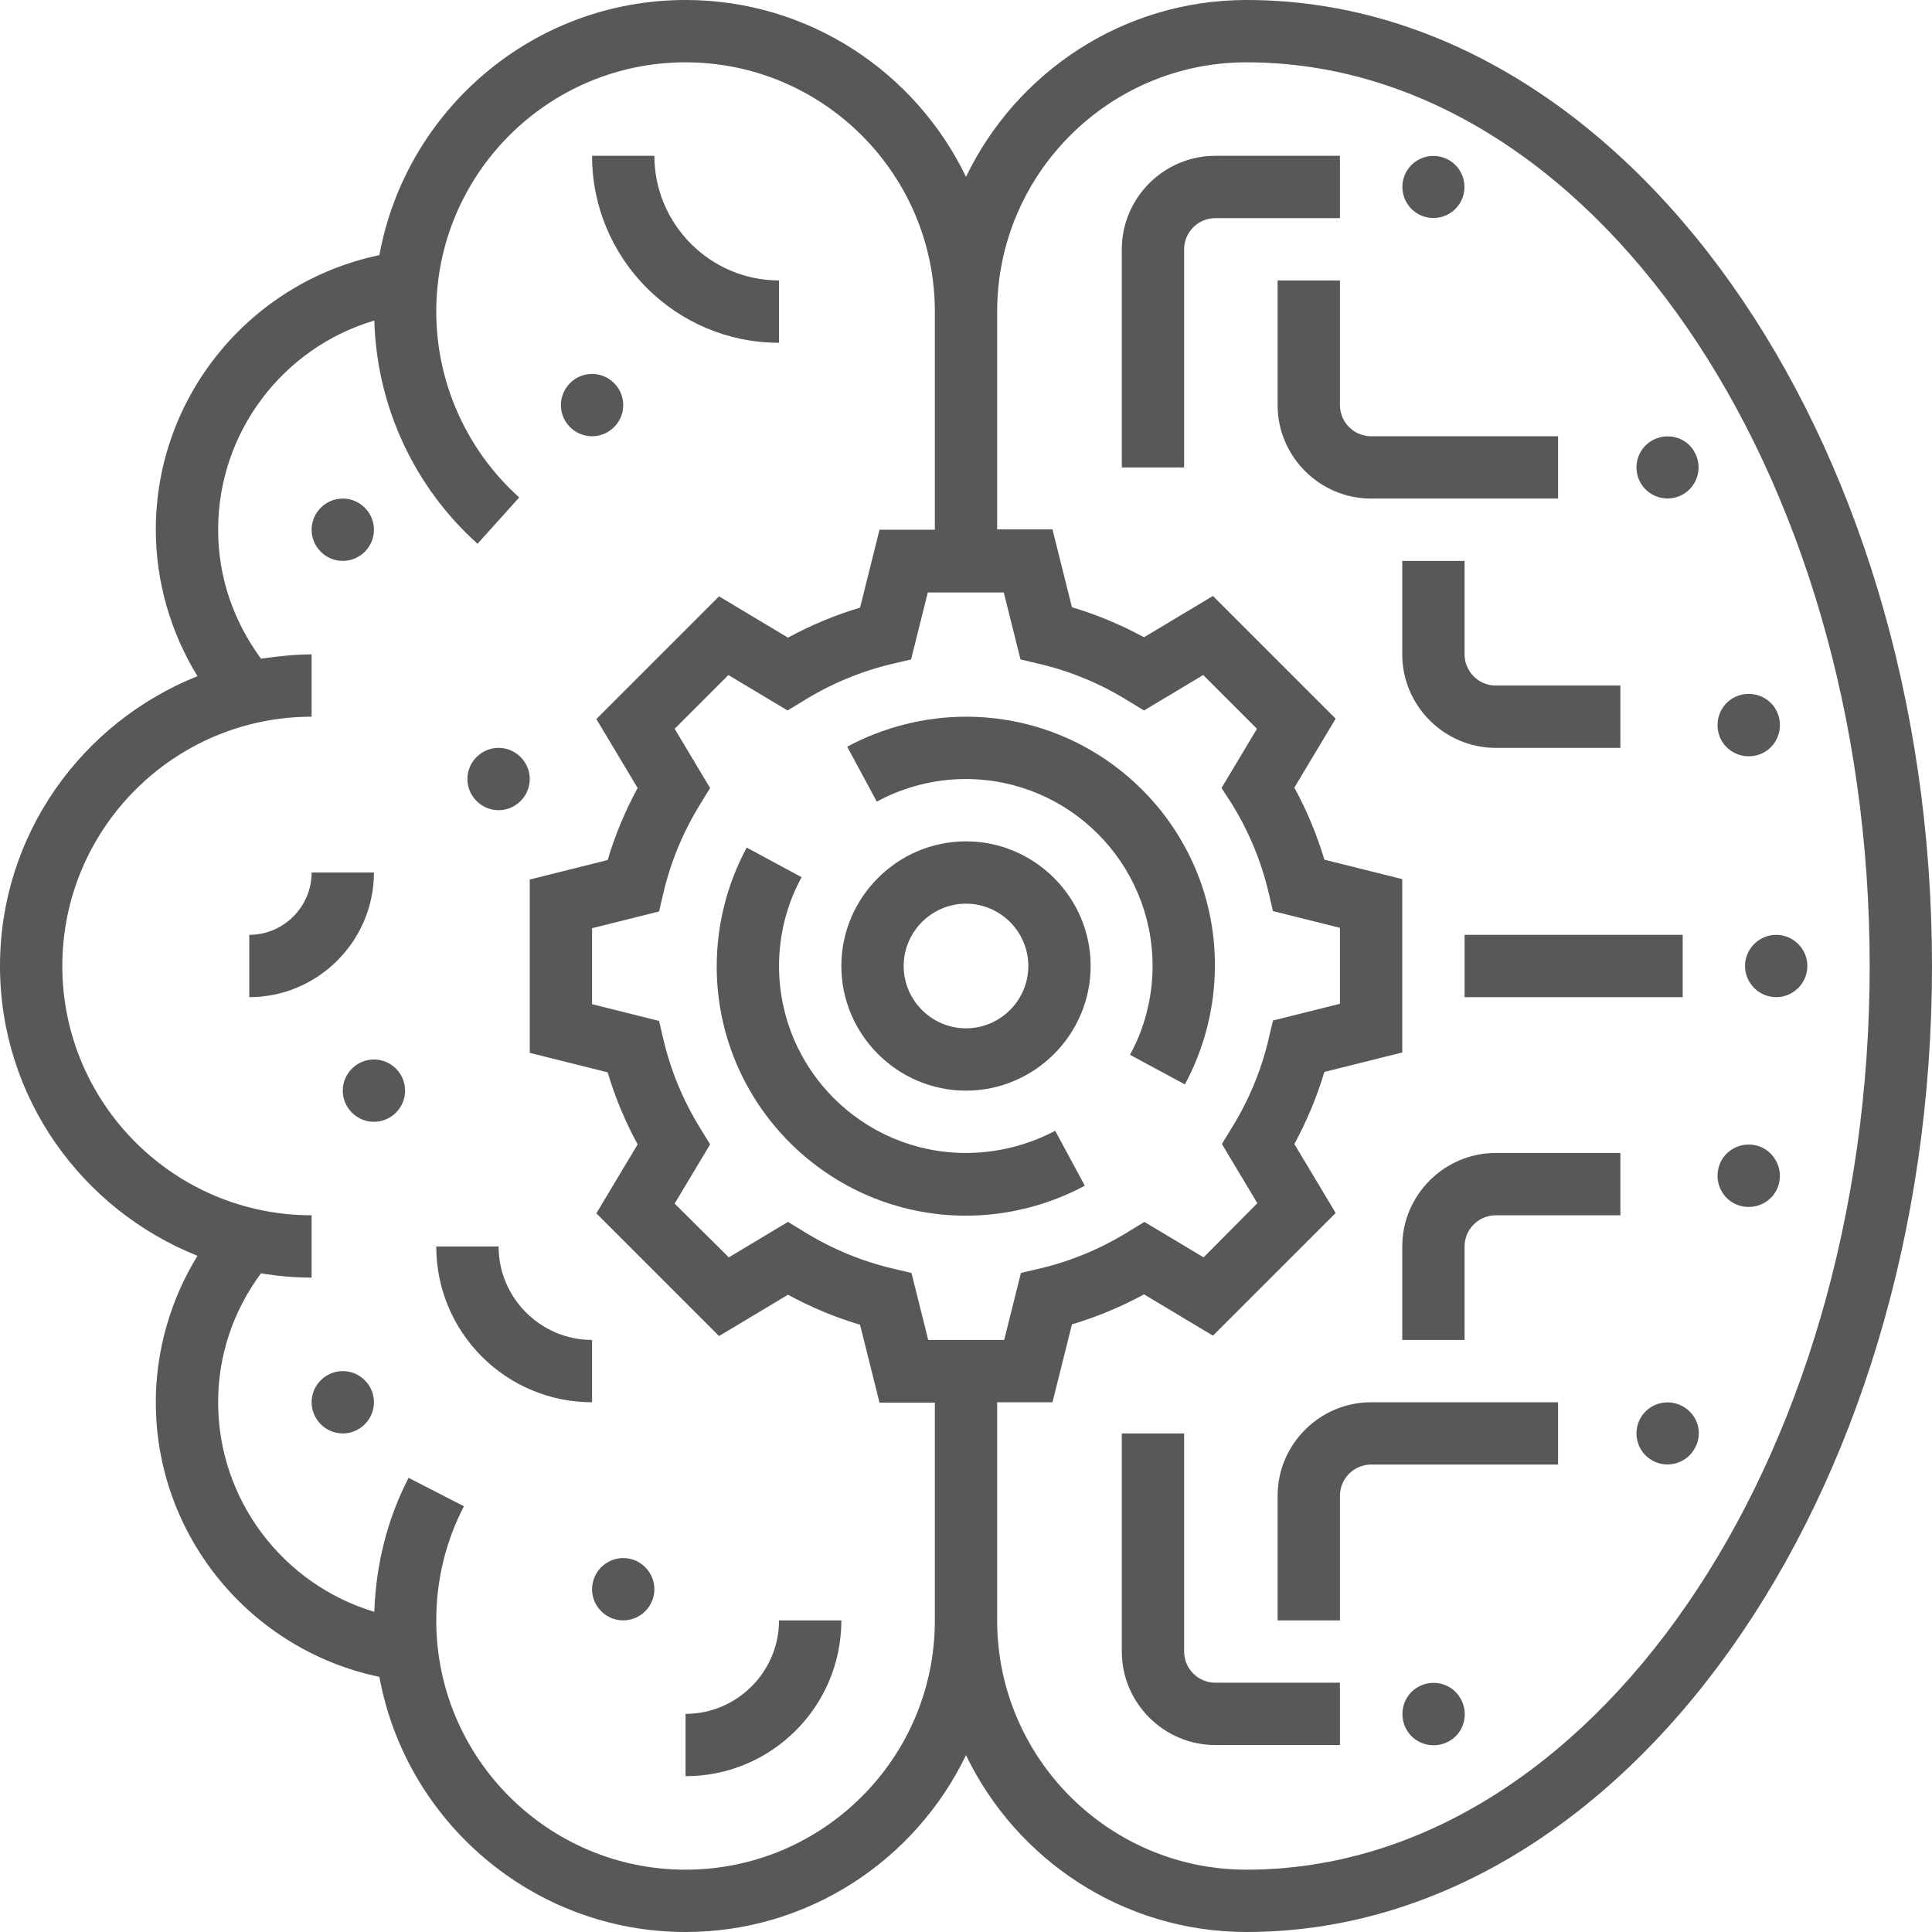
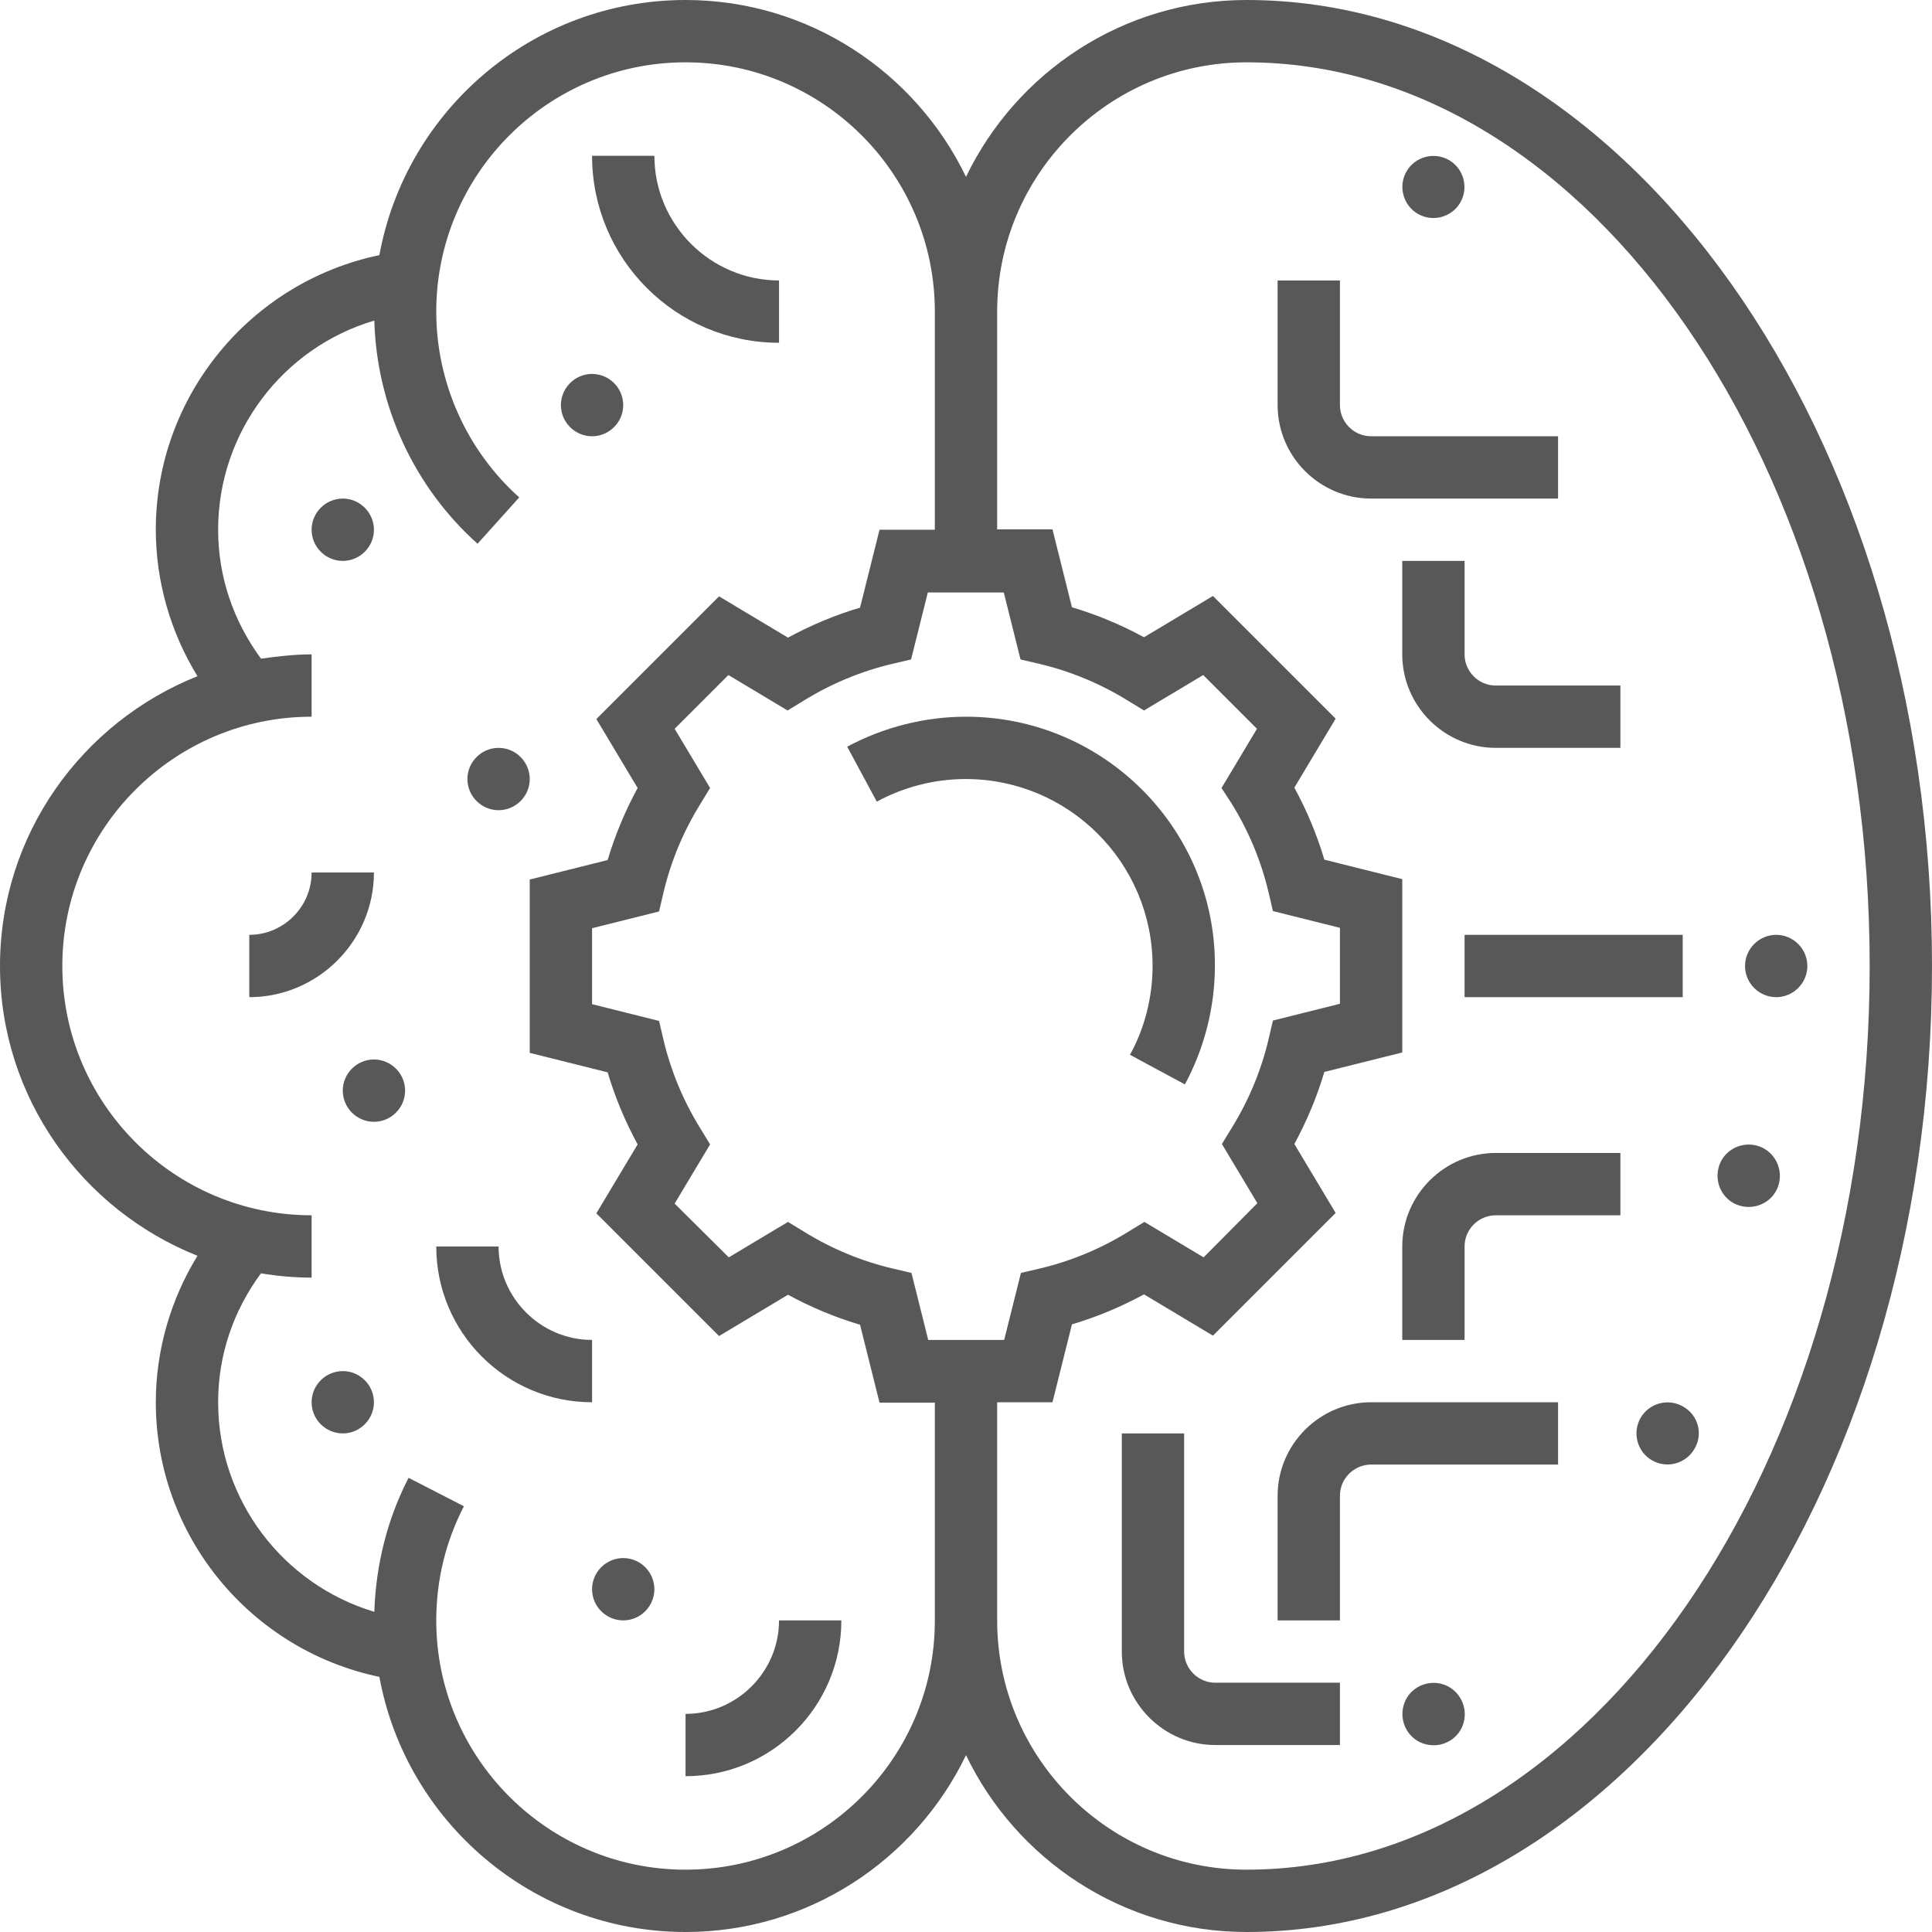
<svg xmlns="http://www.w3.org/2000/svg" version="1.1" id="Capa_1" x="0px" y="0px" viewBox="0 0 496 496" style="enable-background:new 0 0 496 496;" xml:space="preserve">
  <style type="text/css">
	.st0{fill:#595858;}
</style>
-   <path class="st0" d="M248,216c-17.6,0-32,14.4-32,32s14.4,32,32,32s32-14.4,32-32S265.6,216,248,216z M248,264c-8.8,0-16-7.2-16-16  s7.2-16,16-16s16,7.2,16,16S256.8,264,248,264z" />
  <path class="st0" d="M96,360c0,4.4-3.6,8-8,8s-8-3.6-8-8s3.6-8,8-8S96,355.6,96,360z" />
  <path class="st0" d="M104,280c0,4.4-3.6,8-8,8s-8-3.6-8-8s3.6-8,8-8S104,275.6,104,280z" />
  <path class="st0" d="M136,200c0,4.4-3.6,8-8,8s-8-3.6-8-8s3.6-8,8-8S136,195.6,136,200z" />
  <path class="st0" d="M160,104c0,4.4-3.6,8-8,8s-8-3.6-8-8s3.6-8,8-8S160,99.6,160,104z" />
  <path class="st0" d="M96,136c0,4.4-3.6,8-8,8s-8-3.6-8-8s3.6-8,8-8S96,131.6,96,136z" />
  <path class="st0" d="M168,408c0,4.4-3.6,8-8,8s-8-3.6-8-8s3.6-8,8-8S168,403.6,168,408z" />
  <path class="st0" d="M176,440v16c22.1,0,40-17.9,40-40h-16C200,429.2,189.2,440,176,440z" />
  <path class="st0" d="M200,88V72c-17.6,0-32-14.4-32-32h-16C152,66.5,173.5,88,200,88z" />
-   <path class="st0" d="M152,344c-13.2,0-24-10.8-24-24h-16c0,22.1,17.9,40,40,40V344z" />
+   <path class="st0" d="M152,344c-13.2,0-24-10.8-24-24h-16c0,22.1,17.9,40,40,40V344" />
  <path class="st0" d="M96,224H80c0,8.8-7.2,16-16,16v16C81.6,256,96,241.6,96,224z" />
  <path class="st0" d="M320,0c-31.7,0-59.1,18.6-72,45.4C235.1,18.6,207.7,0,176,0c-39.2,0-71.8,28.3-78.6,65.5  C64.3,72.4,40,101.7,40,136c0,13.3,3.8,26.4,10.7,37.6C21.1,185.4,0,214.2,0,248s21.1,62.6,50.7,74.4C43.8,333.6,40,346.7,40,360  c0,34.3,24.3,63.6,57.4,70.5c6.8,37.2,39.5,65.5,78.6,65.5c31.7,0,59.1-18.6,72-45.4c12.9,26.8,40.3,45.4,72,45.4  c97,0,176-111.3,176-248S417,0,320,0z M176,480c-35.3,0-64-28.7-64-64c0-10.3,2.4-20.2,7.1-29.3l-14.2-7.3  c-5.5,10.6-8.4,22.4-8.8,34.4C72.7,406.8,56,385.1,56,360c0-12.1,3.9-23.5,11-33.1c4.2,0.7,8.5,1.1,13,1.1v-16  c-35.3,0-64-28.7-64-64s28.7-64,64-64v-16c-4.4,0-8.7,0.5-13,1.1c-7.1-9.7-11-21-11-33.1c0-25.1,16.7-46.8,40.1-53.7  c0.6,21.9,10.2,42.7,26.5,57.3l10.7-11.9C119.8,115.6,112,98.2,112,80c0-35.3,28.7-64,64-64s64,28.7,64,64v56h-14.2l-5,20  c-6.4,1.9-12.6,4.5-18.5,7.7l-17.7-10.6l-31.5,31.5l10.6,17.7c-3.2,5.9-5.8,12.1-7.7,18.5l-20,5v44.5l20,5  c1.9,6.4,4.5,12.6,7.7,18.5l-10.6,17.7l31.5,31.5l17.7-10.6c5.9,3.2,12.1,5.8,18.5,7.7l5,20H240v56C240,451.3,211.3,480,176,480z   M316.2,206.3c4.4,7.1,7.6,14.8,9.5,22.9l1.1,4.7l17.2,4.3v19.5l-17.2,4.3l-1.1,4.7c-1.9,8.1-5.1,15.8-9.5,22.9l-2.5,4.1l9.1,15.2  L309,322.8l-15.2-9.1l-4.1,2.5c-7.1,4.4-14.8,7.6-22.9,9.5l-4.7,1.1l-4.3,17.2h-19.5l-4.3-17.2l-4.7-1.1c-8.1-1.9-15.8-5.1-22.9-9.5  l-4.1-2.5l-15.2,9.1L173.2,309l9.1-15.2l-2.5-4.1c-4.4-7.1-7.6-14.8-9.5-22.9l-1.1-4.7l-17.2-4.3v-19.5l17.2-4.3l1.1-4.7  c1.9-8.1,5.1-15.8,9.5-22.9l2.5-4.1l-9.1-15.2l13.8-13.8l15.2,9.1l4.1-2.5c7.1-4.4,14.8-7.6,22.9-9.5l4.7-1.1l4.3-17.2h19.5  l4.3,17.2l4.7,1.1c8.1,1.9,15.8,5.1,22.9,9.5l4.1,2.5l15.2-9.1l13.8,13.8l-9.1,15.2L316.2,206.3z M320,480c-35.3,0-64-28.7-64-64  v-56h14.2l5-20c6.4-1.9,12.6-4.5,18.5-7.7l17.7,10.6l31.5-31.5l-10.6-17.7c3.2-5.9,5.8-12.1,7.7-18.5l20-5v-44.5l-20-5  c-1.9-6.4-4.5-12.6-7.7-18.5l10.6-17.7l-31.5-31.5l-17.7,10.6c-5.9-3.2-12.1-5.8-18.5-7.7l-5-20H256V80c0-35.3,28.7-64,64-64  c88.2,0,160,104.1,160,232S408.2,480,320,480z" />
  <path class="st0" d="M464,248c0,4.4-3.6,8-8,8s-8-3.6-8-8s3.6-8,8-8S464,243.6,464,248z" />
  <path class="st0" d="M370.1,432.3c-4.3-1.1-8.7,1.4-9.8,5.7c-1.1,4.3,1.4,8.7,5.7,9.8c4.3,1.1,8.7-1.4,9.8-5.7  C376.9,437.8,374.3,433.4,370.1,432.3z" />
  <path class="st0" d="M432.1,361.1c-3.8-2.2-8.7-0.9-10.9,2.9s-0.9,8.7,2.9,10.9c3.8,2.2,8.7,0.9,10.9-2.9  C437.3,368.2,436,363.3,432.1,361.1z" />
  <path class="st0" d="M451,294.1c-4.3-1.1-8.7,1.4-9.8,5.7c-1.1,4.3,1.4,8.7,5.7,9.8c4.3,1.1,8.7-1.4,9.8-5.7  C457.8,299.6,455.2,295.2,451,294.1z" />
  <path class="st0" d="M304,424v-56h-16v56c0,13.2,10.8,24,24,24h32v-16h-32C307.6,432,304,428.4,304,424z" />
  <path class="st0" d="M328,384v32h16v-32c0-4.4,3.6-8,8-8h48v-16h-48C338.8,360,328,370.8,328,384z" />
  <path class="st0" d="M360,320v24h16v-24c0-4.4,3.6-8,8-8h32v-16h-32C370.8,296,360,306.8,360,320z" />
  <path class="st0" d="M364,54.9c3.8,2.2,8.7,0.9,10.9-2.9c2.2-3.8,0.9-8.7-2.9-10.9c-3.8-2.2-8.7-0.9-10.9,2.9  C358.9,47.8,360.2,52.7,364,54.9z" />
-   <path class="st0" d="M424.1,113.1c-3.8,2.2-5.1,7.1-2.9,10.9s7.1,5.1,10.9,2.9c3.8-2.2,5.1-7.1,2.9-10.9  C432.9,112.2,428,110.9,424.1,113.1z" />
-   <path class="st0" d="M451,193.9c4.3-1.1,6.8-5.5,5.7-9.8c-1.1-4.3-5.5-6.8-9.8-5.7c-4.3,1.1-6.8,5.5-5.7,9.8  C442.3,192.5,446.7,195,451,193.9z" />
-   <path class="st0" d="M344,40h-32c-13.2,0-24,10.8-24,24v56h16V64c0-4.4,3.6-8,8-8h32V40z" />
  <path class="st0" d="M400,112h-48c-4.4,0-8-3.6-8-8V72h-16v32c0,13.2,10.8,24,24,24h48V112z" />
  <path class="st0" d="M376,168v-24h-16v24c0,13.2,10.8,24,24,24h32v-16h-32C379.6,176,376,172.4,376,168z" />
  <path class="st0" d="M376,240h56v16h-56V240z" />
  <path class="st0" d="M248,184c-10.6,0-21.2,2.7-30.5,7.7l7.6,14.1c7-3.8,14.9-5.8,22.8-5.8c26.5,0,48,21.5,48,48  c0,8-2,15.9-5.8,22.8l14.1,7.6c5-9.3,7.7-19.8,7.7-30.5C312,212.7,283.3,184,248,184z" />
-   <path class="st0" d="M248,296c-26.5,0-48-21.5-48-48c0-8,2-15.9,5.8-22.8l-14.1-7.6c-5,9.3-7.7,19.8-7.7,30.5c0,35.3,28.7,64,64,64  c10.6,0,21.2-2.7,30.5-7.7l-7.6-14.1C263.9,294,256,296,248,296z" />
</svg>